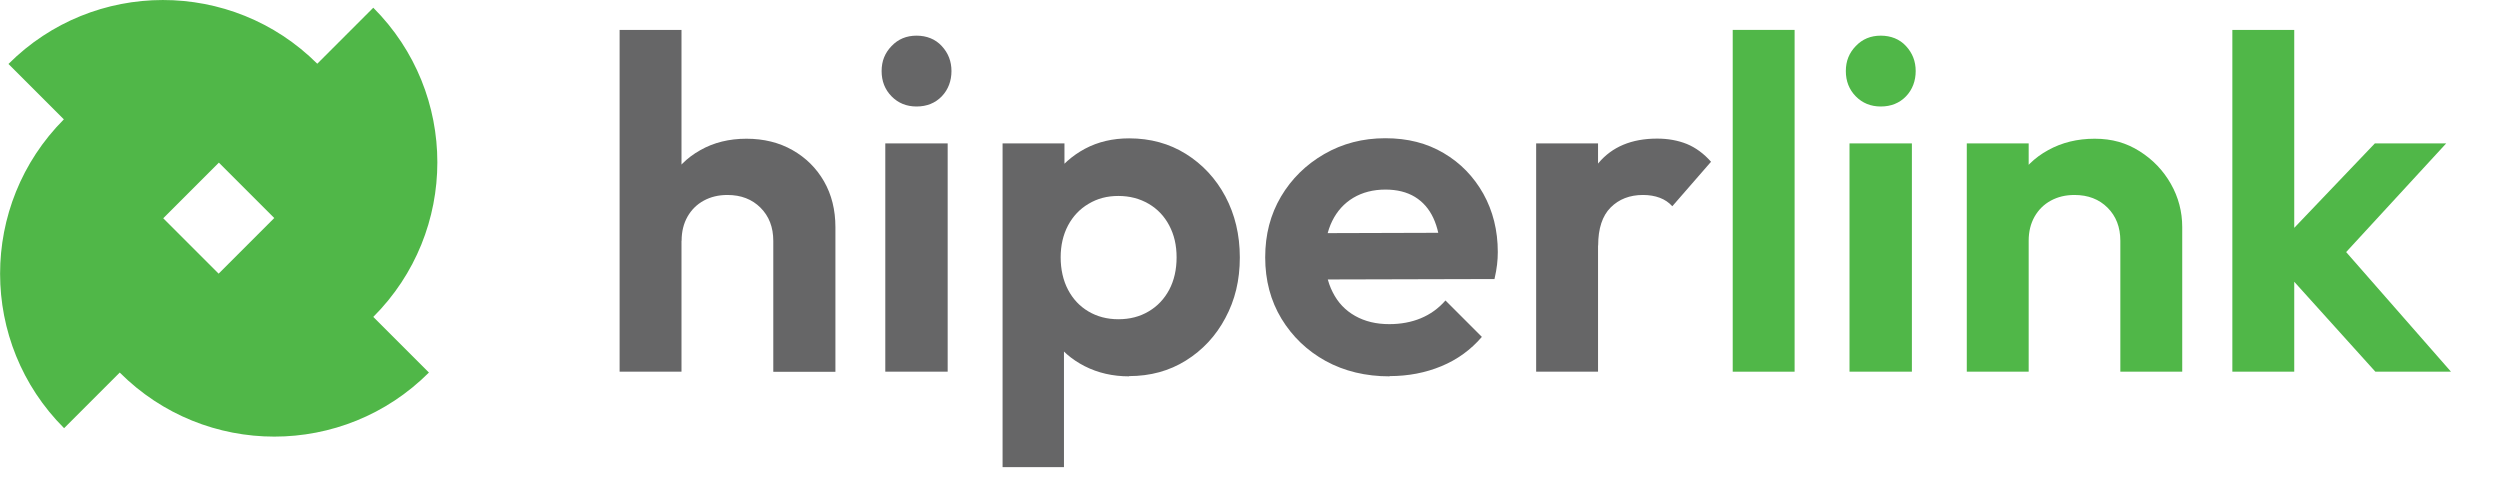
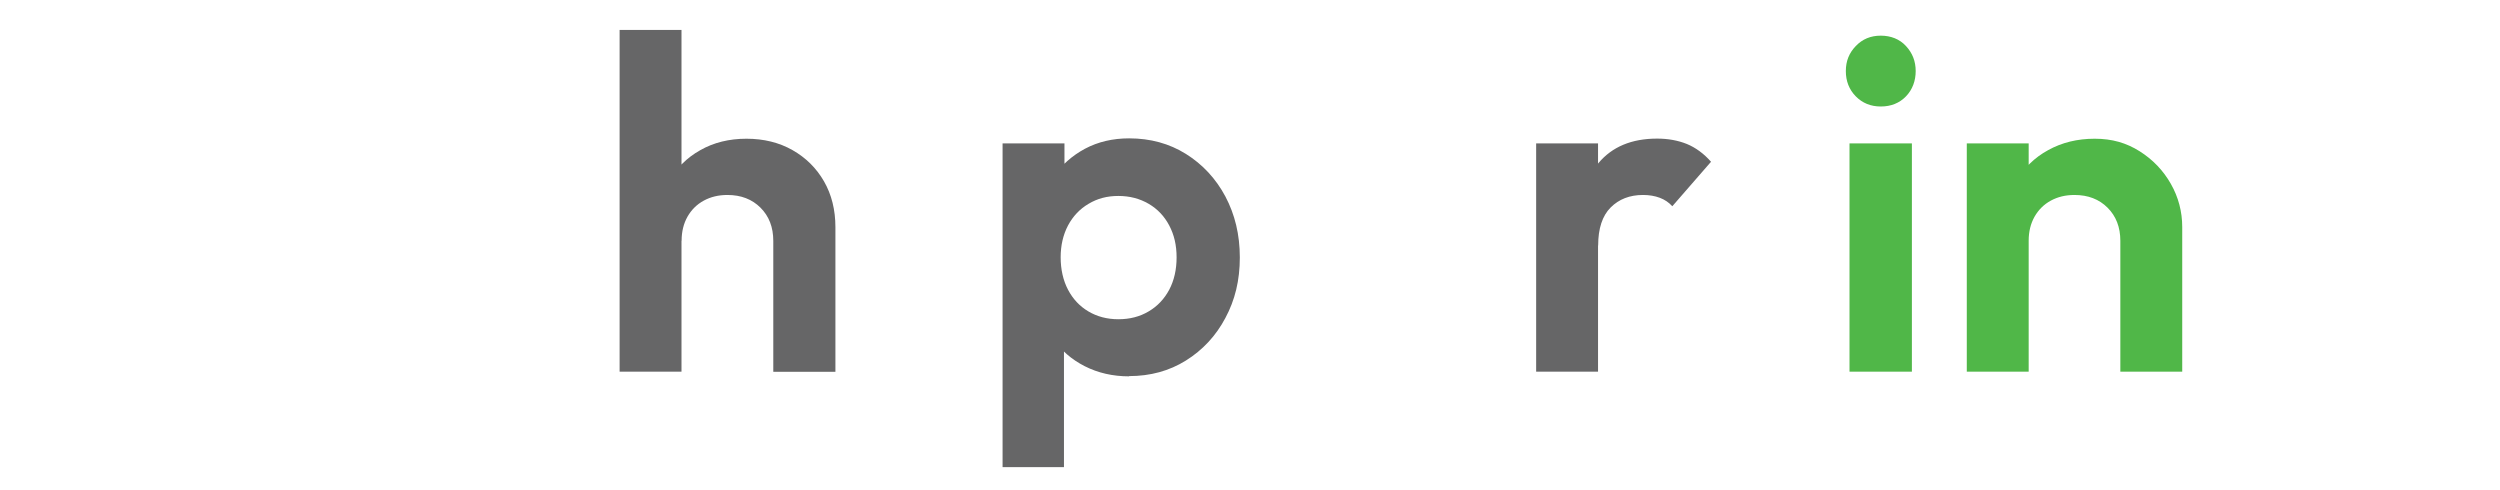
<svg xmlns="http://www.w3.org/2000/svg" width="204" height="40" viewBox="0 0 204 40">
-   <path d="M30.45.64l-4.56,4.56C18.92-1.74,7.64-1.73.69,5.22l4.52,4.52c-6.94,6.97-6.94,18.24.02,25.2l4.54-4.54c6.97,6.97,18.26,6.97,25.23,0l-4.54-4.54c6.97-6.97,6.97-18.26,0-25.23ZM17.84,22.33l-4.52-4.52,4.54-4.54,4.52,4.52-4.54,4.54Z" style="fill: #50b748;" />
  <g>
    <path d="M50.56,30.33V2.44h5.05v27.89h-5.05ZM63.1,30.33v-10.68c0-1.11-.35-2.01-1.04-2.7-.69-.69-1.59-1.04-2.7-1.04-.72,0-1.36.15-1.93.46-.57.31-1.01.75-1.33,1.31-.32.57-.48,1.22-.48,1.97l-1.97-1c0-1.47.31-2.74.93-3.84.62-1.09,1.47-1.95,2.57-2.56,1.09-.62,2.35-.93,3.76-.93s2.67.31,3.76.93c1.09.62,1.95,1.47,2.57,2.55.62,1.08.93,2.33.93,3.74v11.8h-5.05Z" style="fill: #666667;" />
-     <path d="M74.79,8.69c-.82,0-1.5-.28-2.04-.83-.54-.55-.81-1.24-.81-2.06s.27-1.48.81-2.04c.54-.57,1.22-.85,2.04-.85s1.54.28,2.06.85c.53.57.79,1.25.79,2.04s-.26,1.51-.79,2.06c-.53.55-1.22.83-2.06.83ZM72.24,30.33V11.7h5.09v18.63h-5.09Z" style="fill: #666667;" />
    <path d="M81.81,38.12V11.7h5.05v4.9l-.85,4.51.81,4.51v12.5h-5.01ZM92.14,30.71c-1.34,0-2.55-.28-3.63-.83-1.08-.55-1.94-1.3-2.58-2.26-.64-.95-.99-2.04-1.04-3.28v-6.6c.05-1.23.4-2.33,1.06-3.3.66-.96,1.52-1.73,2.58-2.3,1.07-.57,2.27-.85,3.61-.85,1.72,0,3.27.42,4.63,1.27,1.36.85,2.44,2.01,3.22,3.47.78,1.47,1.18,3.12,1.18,4.98s-.39,3.47-1.18,4.94c-.78,1.47-1.86,2.62-3.22,3.47-1.36.85-2.91,1.27-4.63,1.27ZM91.26,26.05c.93,0,1.75-.21,2.47-.64.72-.42,1.28-1.02,1.68-1.77.4-.76.6-1.64.6-2.64s-.2-1.84-.6-2.6c-.4-.76-.96-1.35-1.68-1.77-.72-.42-1.54-.64-2.47-.64s-1.71.21-2.43.64c-.72.42-1.28,1.02-1.68,1.77-.4.76-.6,1.63-.6,2.6s.2,1.88.6,2.64c.4.76.95,1.35,1.66,1.77.71.42,1.52.64,2.45.64Z" style="fill: #666667;" />
-     <path d="M113.39,30.71c-1.95,0-3.69-.42-5.21-1.25-1.52-.84-2.72-1.99-3.61-3.45-.89-1.47-1.33-3.14-1.33-5.01s.43-3.5,1.29-4.96c.86-1.45,2.04-2.61,3.53-3.47,1.49-.86,3.15-1.29,4.98-1.29s3.39.4,4.76,1.21c1.38.81,2.45,1.92,3.24,3.32.78,1.4,1.18,2.99,1.18,4.76,0,.33-.02.68-.06,1.02-.04.35-.11.74-.21,1.18l-15.66.04v-3.78l13.31-.04-2.04,1.58c-.05-1.11-.25-2.03-.6-2.78-.35-.75-.85-1.32-1.5-1.72-.66-.4-1.46-.6-2.41-.6-1,0-1.88.23-2.62.67-.75.45-1.32,1.08-1.72,1.89-.4.81-.6,1.77-.6,2.87s.21,2.12.64,2.95c.42.84,1.03,1.48,1.83,1.93.8.45,1.72.67,2.78.67.95,0,1.81-.16,2.58-.48.77-.32,1.44-.8,2.01-1.45l2.97,2.97c-.9,1.05-2,1.85-3.3,2.39-1.3.54-2.71.81-4.22.81Z" style="fill: #666667;" />
    <path d="M125.35,30.33V11.7h5.05v18.63h-5.05ZM130.4,20.03l-1.97-1.31c.23-2.29.9-4.09,2.01-5.42,1.11-1.32,2.7-1.99,4.78-1.99.9,0,1.71.15,2.43.44.72.3,1.38.78,1.97,1.45l-3.16,3.63c-.28-.31-.62-.54-1.02-.69s-.86-.23-1.37-.23c-1.08,0-1.96.34-2.64,1.02-.68.68-1.02,1.72-1.02,3.1Z" style="fill: #666667;" />
-     <path d="M141.39,30.33V2.44h5.05v27.89h-5.05Z" style="fill: #50b748;" />
    <path d="M153.47,8.69c-.82,0-1.5-.28-2.04-.83-.54-.55-.81-1.24-.81-2.06s.27-1.48.81-2.04c.54-.57,1.22-.85,2.04-.85s1.54.28,2.06.85c.53.57.79,1.25.79,2.04s-.26,1.51-.79,2.06c-.53.55-1.22.83-2.06.83ZM150.92,30.33V11.7h5.09v18.63h-5.09Z" style="fill: #50b748;" />
    <path d="M160.49,30.33V11.7h5.05v18.63h-5.05ZM173.02,30.33v-10.68c0-1.11-.35-2.01-1.04-2.7-.69-.69-1.59-1.04-2.7-1.04-.72,0-1.36.15-1.93.46-.57.31-1.01.75-1.33,1.31-.32.57-.48,1.22-.48,1.97l-1.97-1c0-1.47.31-2.74.94-3.84.63-1.09,1.5-1.95,2.62-2.56,1.12-.62,2.38-.93,3.8-.93s2.58.34,3.66,1.02c1.08.68,1.93,1.57,2.55,2.66.62,1.09.93,2.27.93,3.53v11.8h-5.05Z" style="fill: #50b748;" />
-     <path d="M182.16,30.33V2.44h5.05v27.89h-5.05ZM193.83,30.33l-8.66-9.6,8.62-9.03h5.82l-9.37,10.18.19-2.47,9.57,10.92h-6.17Z" style="fill: #50b748;" />
  </g>
</svg>